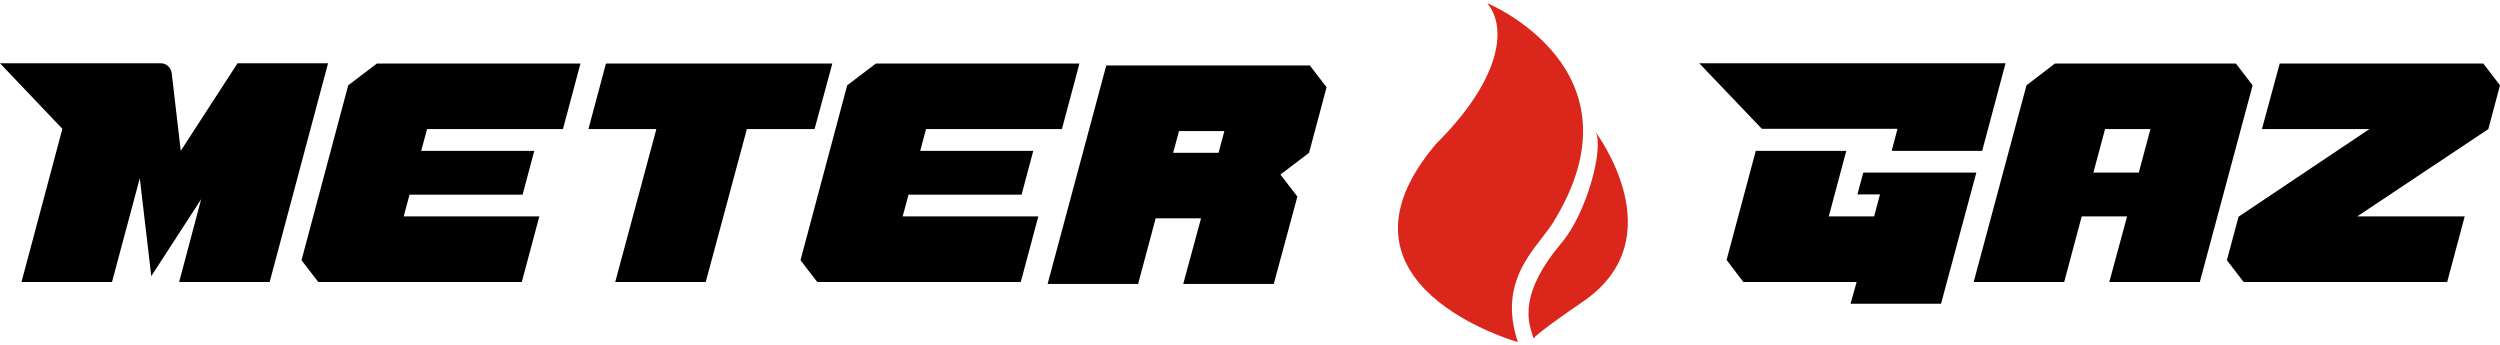
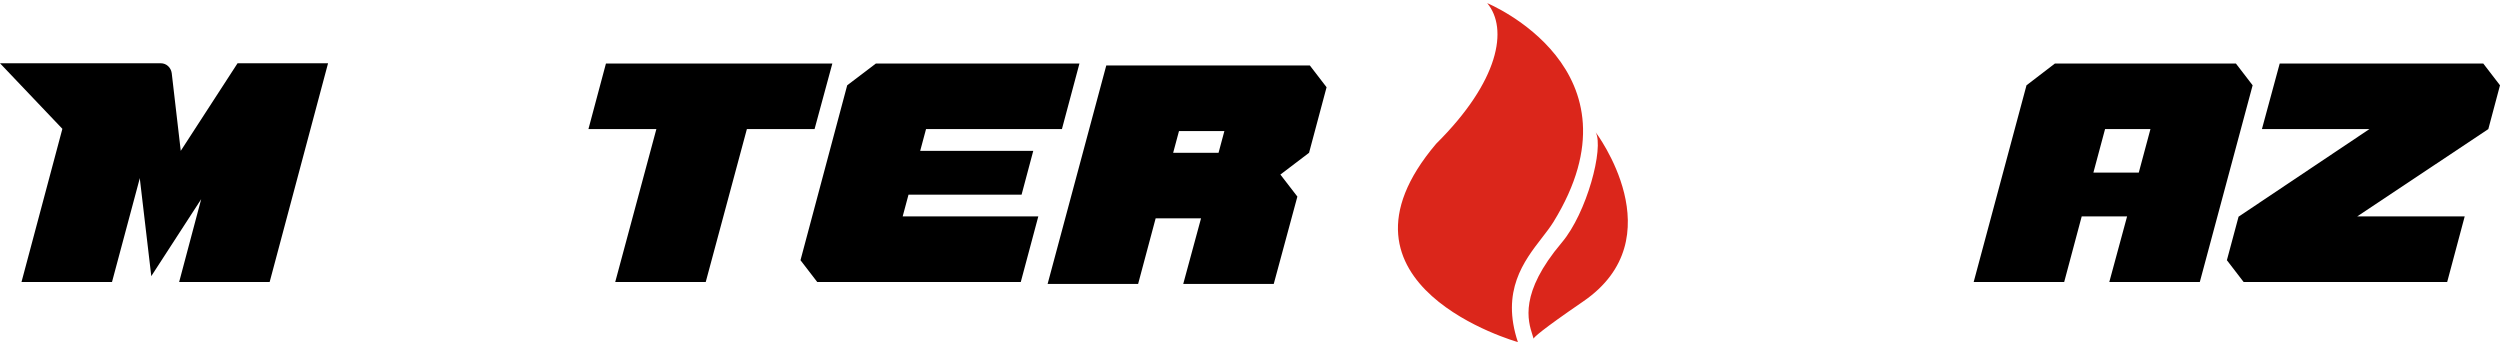
<svg xmlns="http://www.w3.org/2000/svg" width="420" height="58" viewBox="0 0 420 58" fill="none">
  <g clip-path="url(#clip0_162_18)">
    <path d="M3.612 47.371H18.817L23.499 29.892V30.07L25.416 46.39L33.799 33.459L30.098 47.371H45.303L55.113 10.629H39.908L30.366 25.344L28.849 12.279C28.716 11.343 27.958 10.629 27.021 10.629H0L10.479 21.643L3.612 47.371Z" fill="black" />
-     <path d="M94.575 21.687L97.517 10.674H63.317L58.502 14.33L50.654 43.715L53.463 47.371H87.663L90.606 36.357H67.821L68.802 32.701H87.797L89.759 25.344H70.764L71.745 21.687H94.575Z" fill="black" />
    <path d="M118.564 47.371L125.475 21.687H136.846L139.833 10.674H101.798L98.856 21.687H110.27L103.359 47.371H118.564Z" fill="black" />
    <path d="M178.403 21.687L181.346 10.674H147.146L142.33 14.33L134.482 43.715L137.292 47.371H171.492L174.435 36.357H151.649L152.63 32.701H171.626L173.588 25.344H154.592L155.573 21.687H178.403Z" fill="black" />
    <path d="M213.99 47.697L217.959 33.027L215.105 29.326L219.921 25.67L222.864 14.656L220.055 11H185.854L176 47.697H191.205L194.148 36.684H201.773L198.785 47.697H213.99ZM204.716 25.67H197.091L198.072 22.014H205.697L204.716 25.67Z" fill="black" />
-     <path d="M326.094 51.028L332.025 29H313.03L312.049 32.657H315.839L314.858 36.358H307.233L310.176 25.344H294.971L290.066 43.67L292.875 47.371H311.915L310.889 51.028H326.094ZM318.782 21.643L317.801 25.344H333.006L336.93 10.629H285.473L295.996 21.643H318.782Z" fill="black" />
    <path d="M369.569 47.371L378.442 14.33L375.633 10.674H345.223L340.452 14.33L331.579 47.371H346.784L349.727 36.357H357.351L354.364 47.371H369.569ZM351.689 29L353.65 21.687H361.275L359.313 29H351.689Z" fill="black" />
    <path d="M411.127 47.371L414.07 36.357H396.011L418.038 21.687L420 14.33L417.191 10.674H382.991L380.003 21.687H398.062L376.079 36.402L374.117 43.715L376.926 47.371H411.127Z" fill="black" />
    <path fill-rule="evenodd" clip-rule="evenodd" d="M241.277 24.149C251.873 13.637 253.419 4.809 249.851 0.529C249.851 0.529 276.822 11.613 260.958 37.322C260.437 38.159 259.767 39.025 259.048 39.953C256.021 43.866 252.139 48.882 255.005 57.47C255.005 57.47 221.067 47.968 241.277 24.149ZM265.958 50.656C258.763 55.586 257.741 56.652 257.64 56.883C257.59 56.704 257.527 56.508 257.459 56.294C256.694 53.898 255.208 49.244 262.38 40.751C266.595 35.772 269.481 24.834 268.076 22.222C268.076 22.222 281.54 40.006 265.958 50.656ZM257.658 56.946C257.652 56.925 257.646 56.904 257.64 56.883C257.612 56.948 257.658 56.946 257.658 56.946Z" fill="#DB261B" />
  </g>
  <defs>
    <clipPath id="clip0_162_18">
      <rect width="420" height="58" fill="white" />
    </clipPath>
  </defs>
</svg>